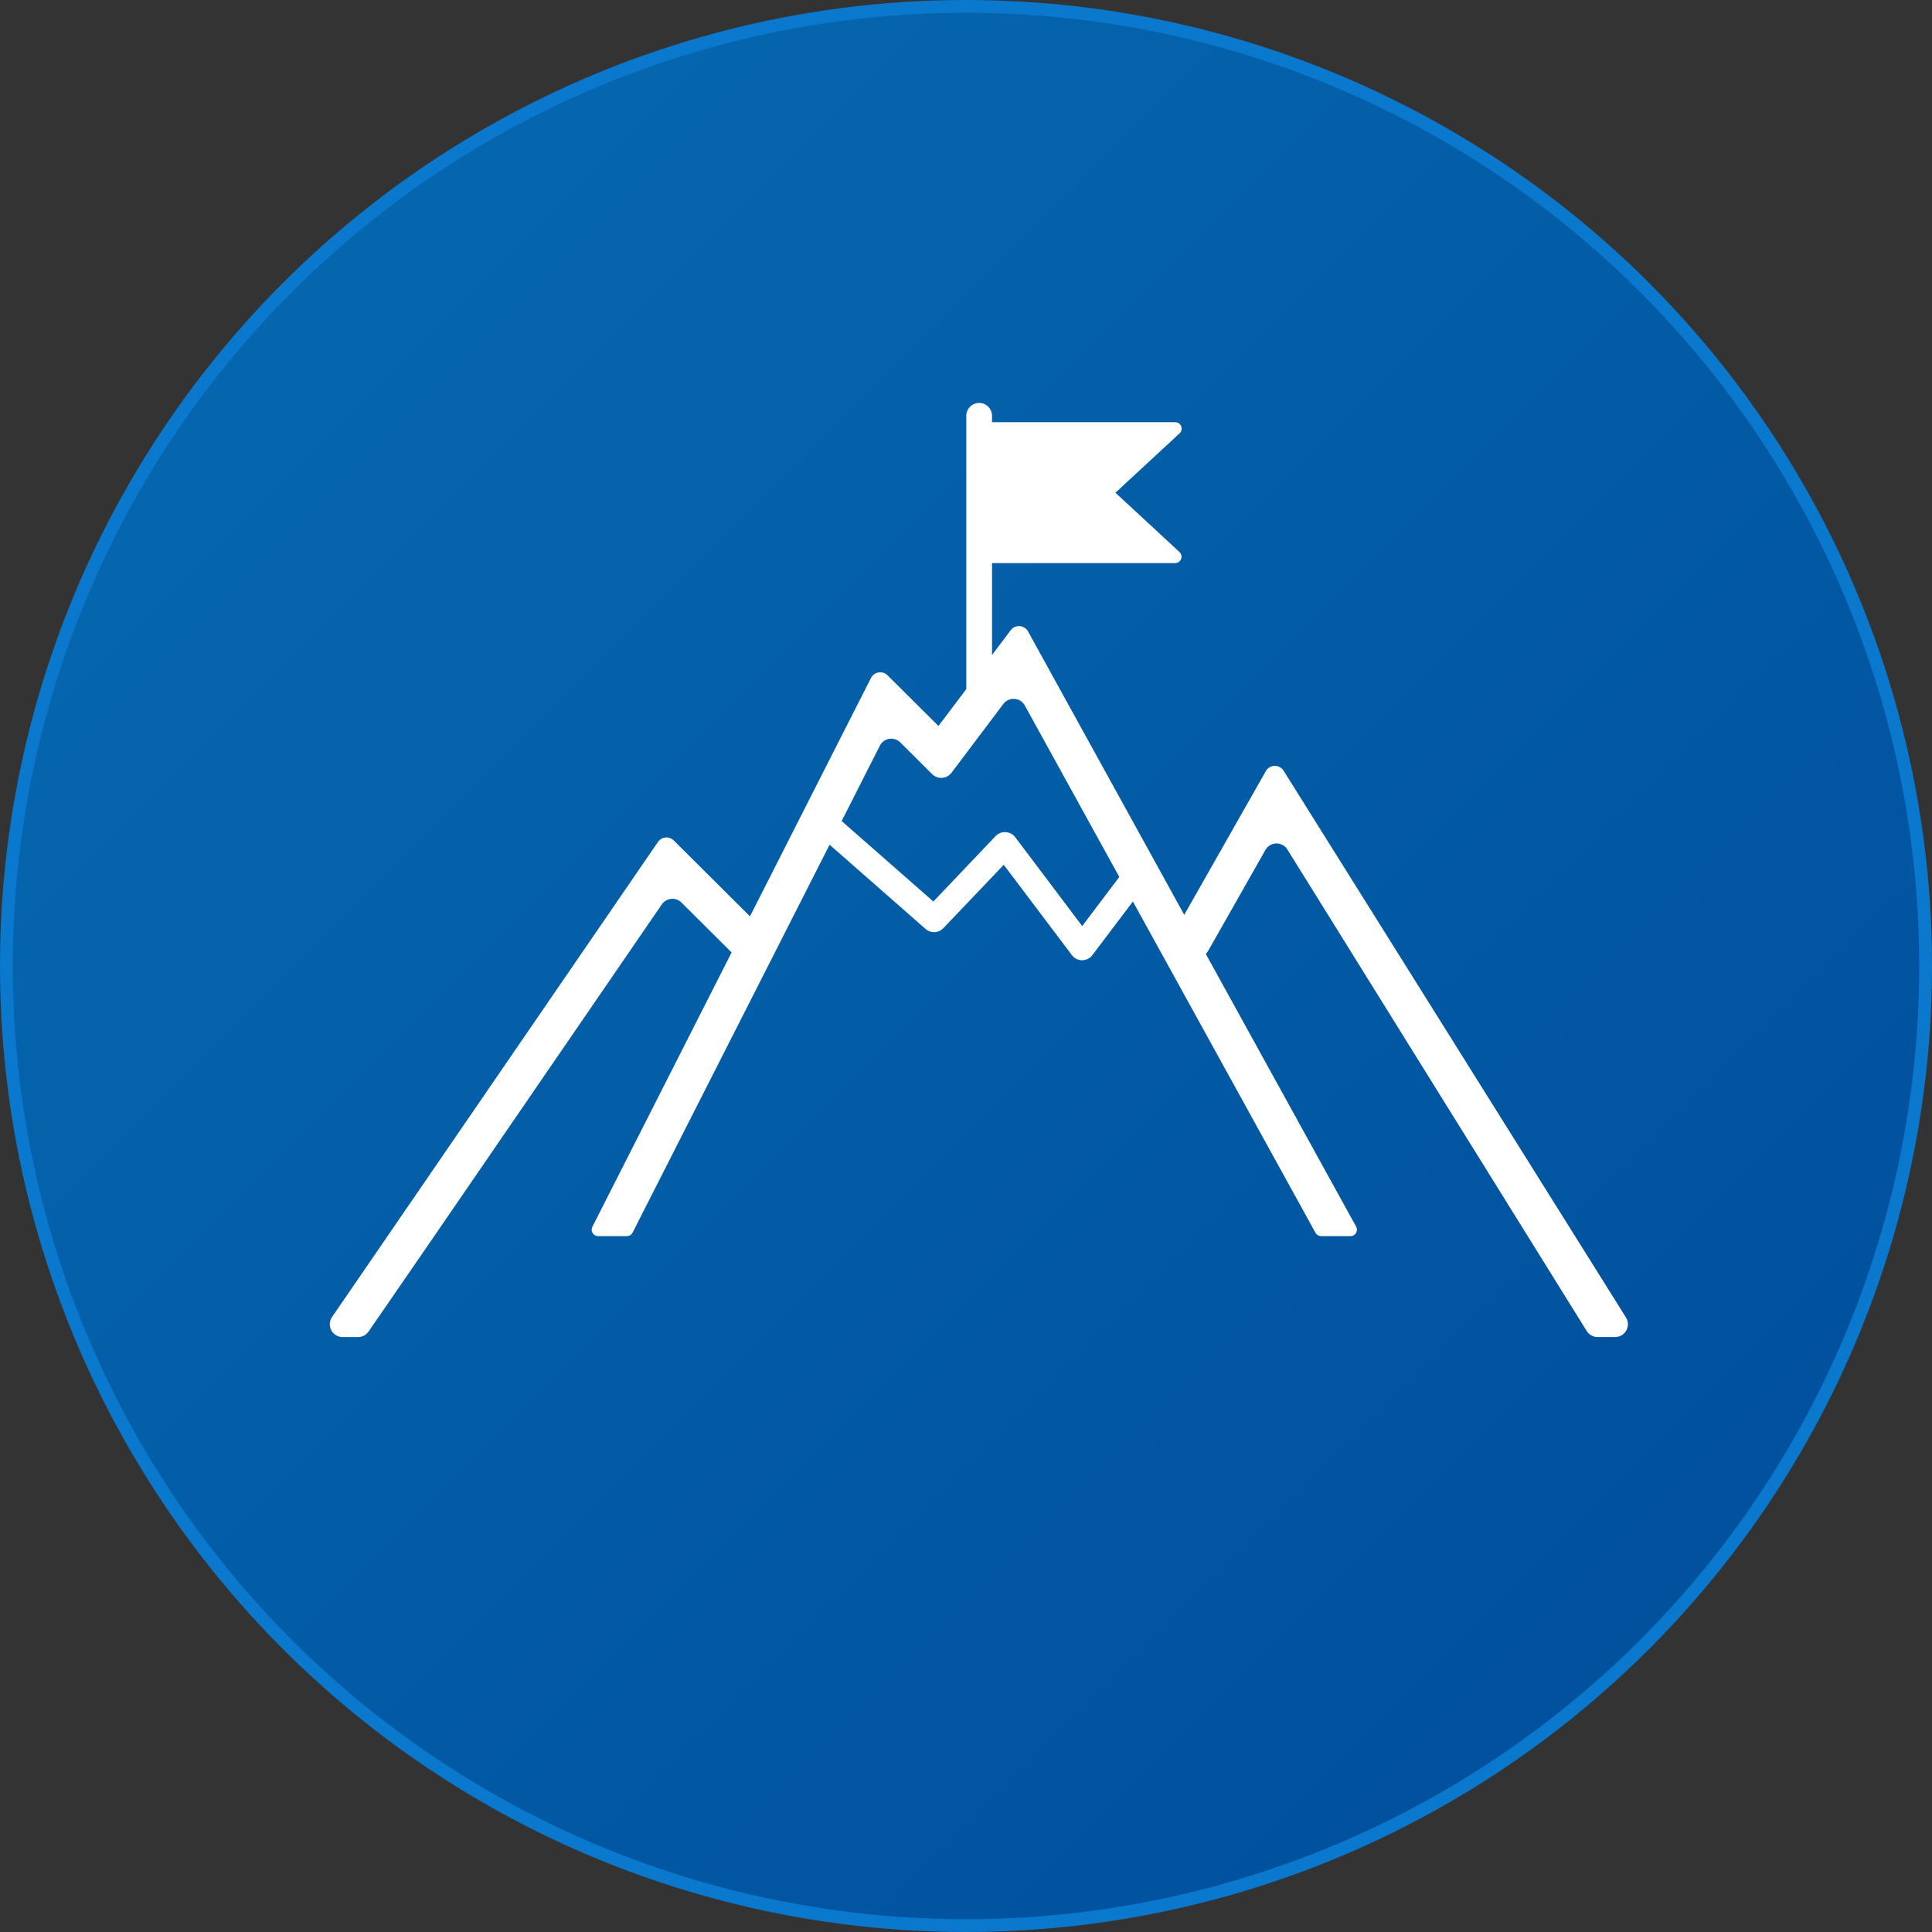
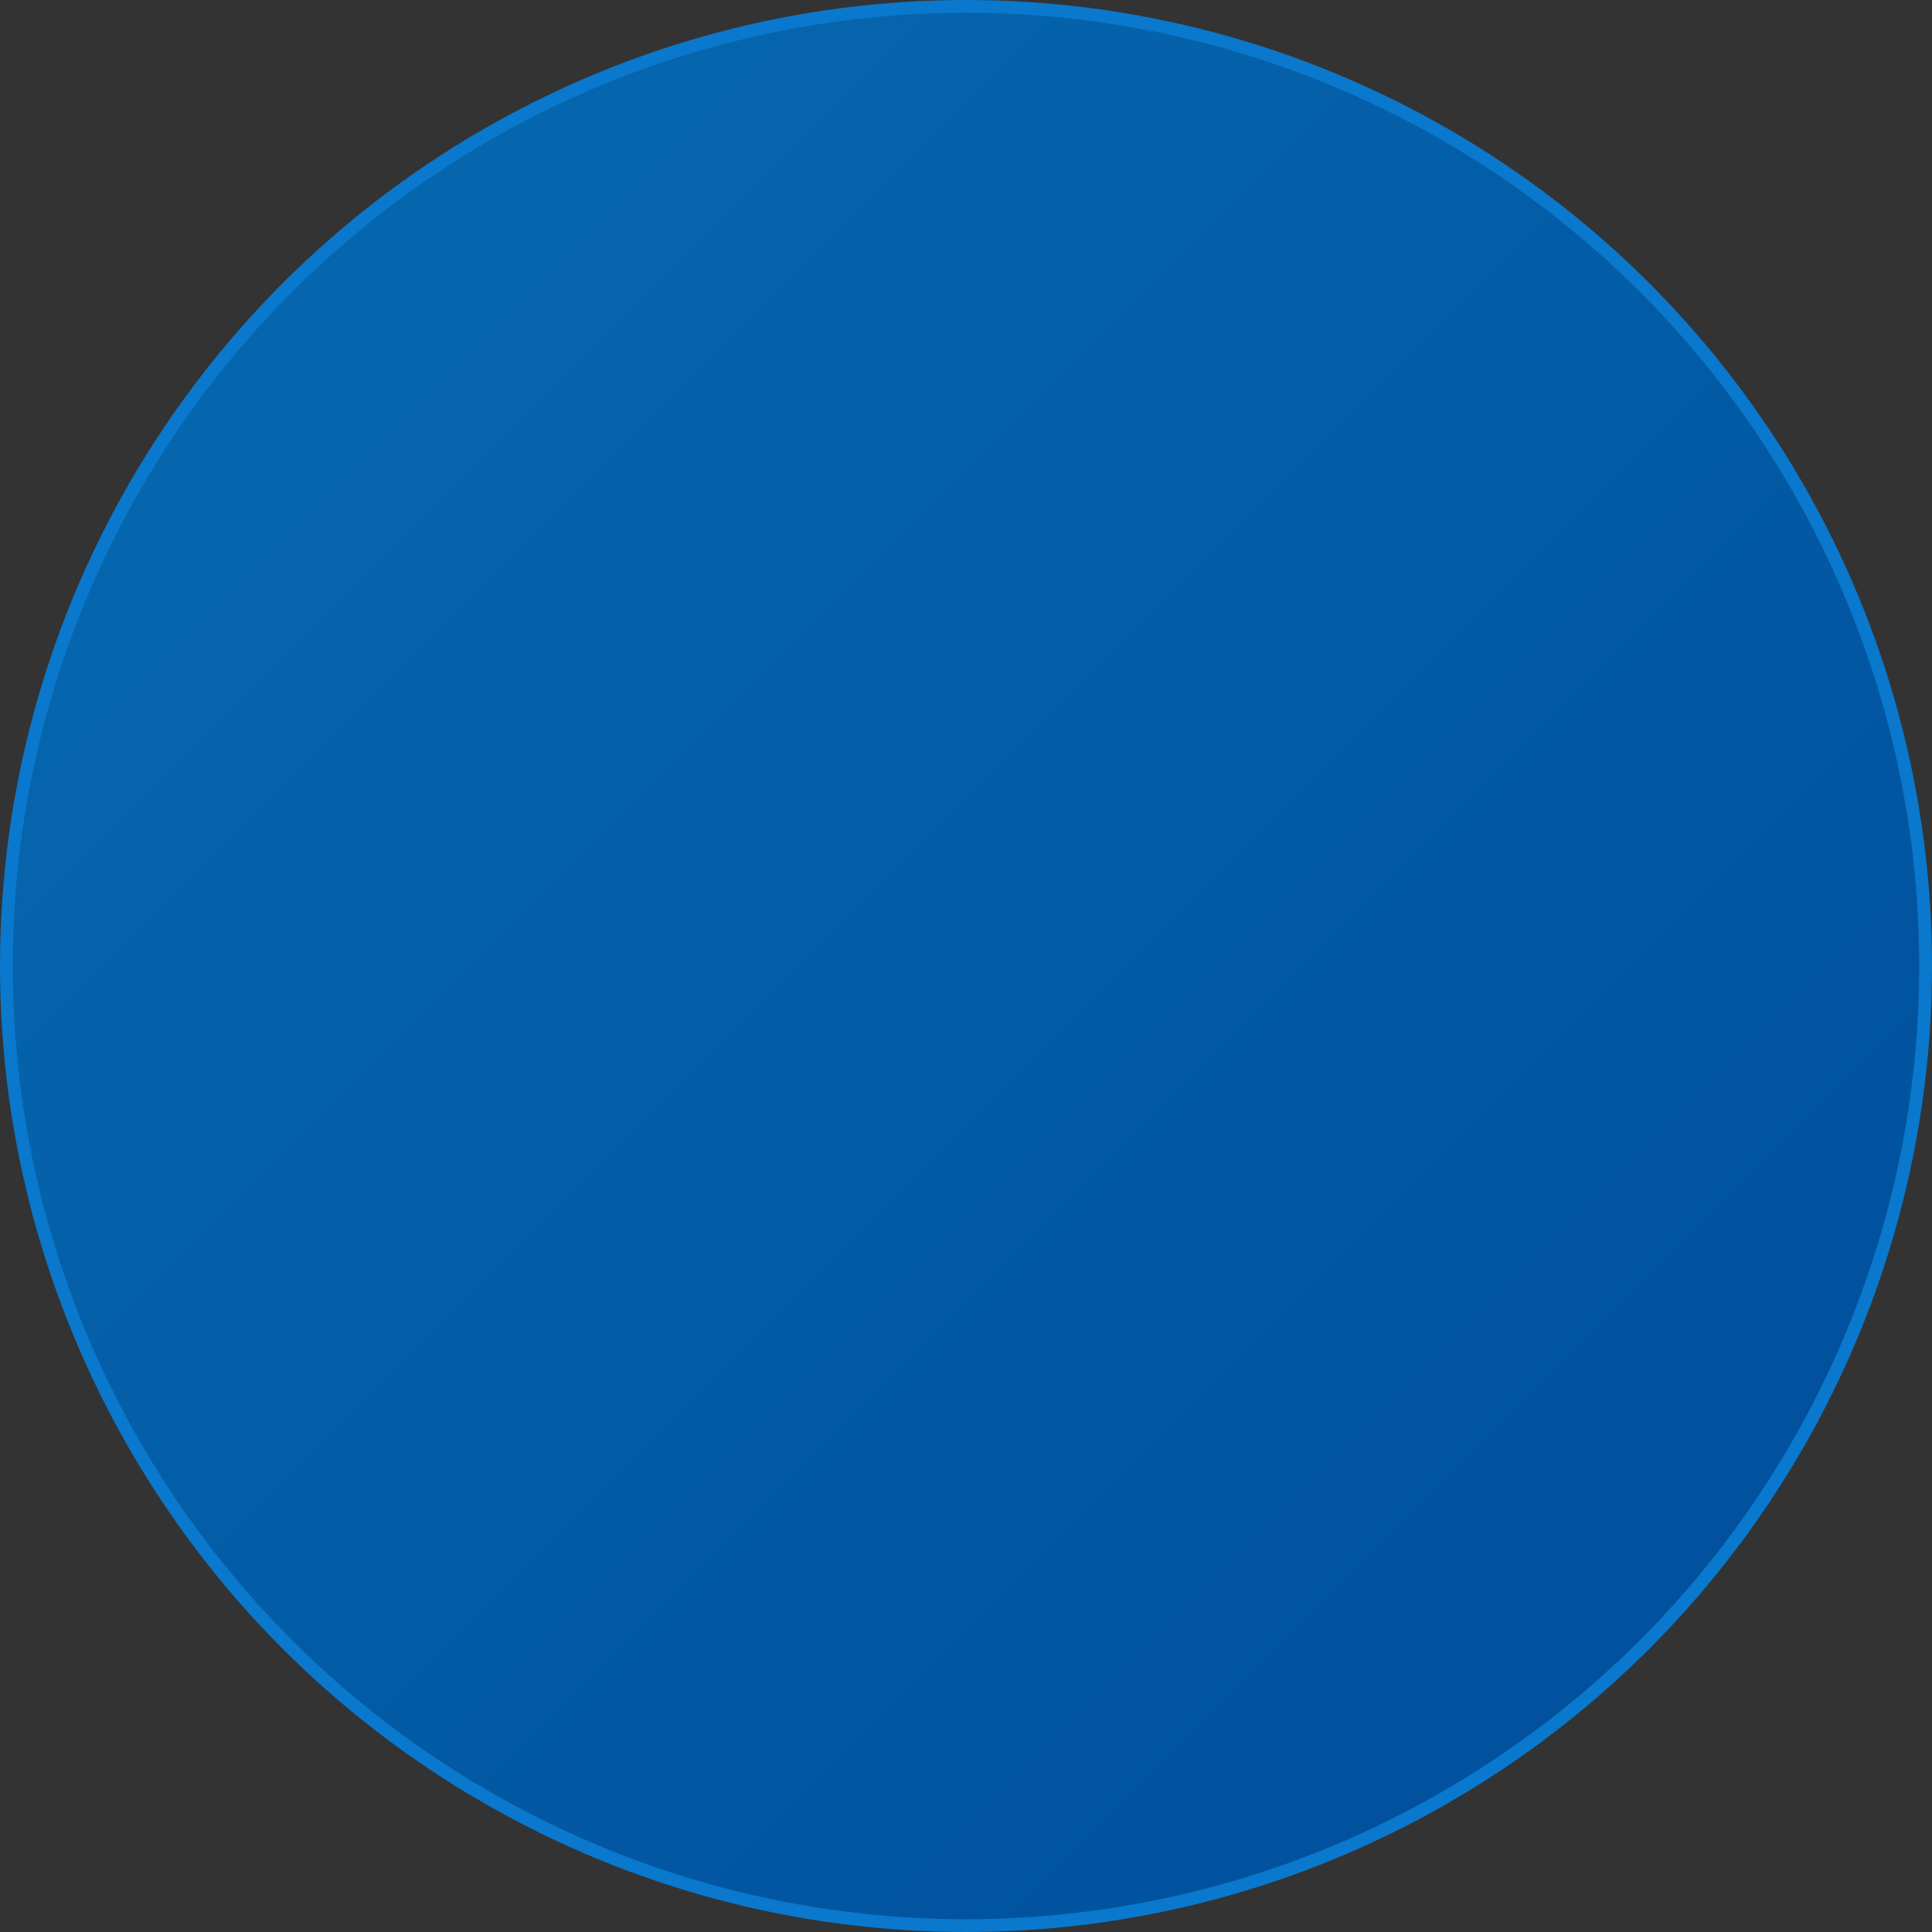
<svg xmlns="http://www.w3.org/2000/svg" id="icon_personality3.svg" width="151" height="151" viewBox="0 0 151 151">
  <rect x="0" y="0" width="151" height="151" fill="#333333" stroke="none" />
  <defs>
    <style>
      .cls-1 {
        stroke: #0a78cc;
        stroke-width: 1px;
        fill: url(#linear-gradient);
      }

      .cls-2 {
        fill: #fff;
        fill-rule: evenodd;
      }
    </style>
    <linearGradient id="linear-gradient" x1="150.5" y1="150.5" x2="0.5" y2="0.5" gradientUnits="userSpaceOnUse">
      <stop offset="0" stop-color="#004c9a" />
      <stop offset="1" stop-color="#066bb1" />
    </linearGradient>
  </defs>
  <circle id="楕円形_4" data-name="楕円形 4" class="cls-1" cx="75.5" cy="75.5" r="75" />
-   <path id="icon" class="cls-2" d="M783.281,1508h1.2a1,1,0,0,0,.825-0.43l4.923-7.15,18-26.24a1.007,1.007,0,0,1,1.533-.14l3.919,3.9L802.8,1499.38a0.5,0.5,0,0,0,.447.73H805.5a0.5,0.5,0,0,0,.447-0.28l15.392-30.31,7.507,6.59a1.007,1.007,0,0,0,1.387-.07l4.718-4.95,5.325,7.06a1,1,0,0,0,1.6,0l3.168-4.19,14.27,25.89a0.5,0.5,0,0,0,.439.26h2.3a0.5,0.5,0,0,0,.439-0.74l-11.749-21.31a1.847,1.847,0,0,0,.2-0.27l4.459-7.86a1,1,0,0,1,1.72-.03l23.393,37.63a1.007,1.007,0,0,0,.851.47h1.366a1,1,0,0,0,.849-1.53l-26.756-42.73a0.811,0.811,0,0,0-1.391.03L849.057,1475l-12.209-22.15a0.811,0.811,0,0,0-1.356-.09l-1.457,1.93v-7.18h14.316a0.5,0.5,0,0,0,.34-0.86l-5.012-4.64,5.012-4.64a0.5,0.5,0,0,0-.34-0.87H834.035V1436a1.006,1.006,0,0,0-2.012,0v21.36l-2.175,2.88-3.981-3.96a0.81,0.81,0,0,0-1.294.21l-9.457,18.63-5.955-5.93a0.807,0.807,0,0,0-1.24.12l-25.466,37.12A1,1,0,0,0,783.281,1508Zm41.987-46.22a1,1,0,0,1,1.6-.25l2.491,2.48a1.013,1.013,0,0,0,1.507-.11l4.053-5.38a1,1,0,0,1,1.677.12l7.386,13.4-2.9,3.84-5.236-6.95a1.011,1.011,0,0,0-1.526-.09l-4.871,5.12-7.167-6.29Z" transform="translate(-756.5 -1403.5)" />
</svg>